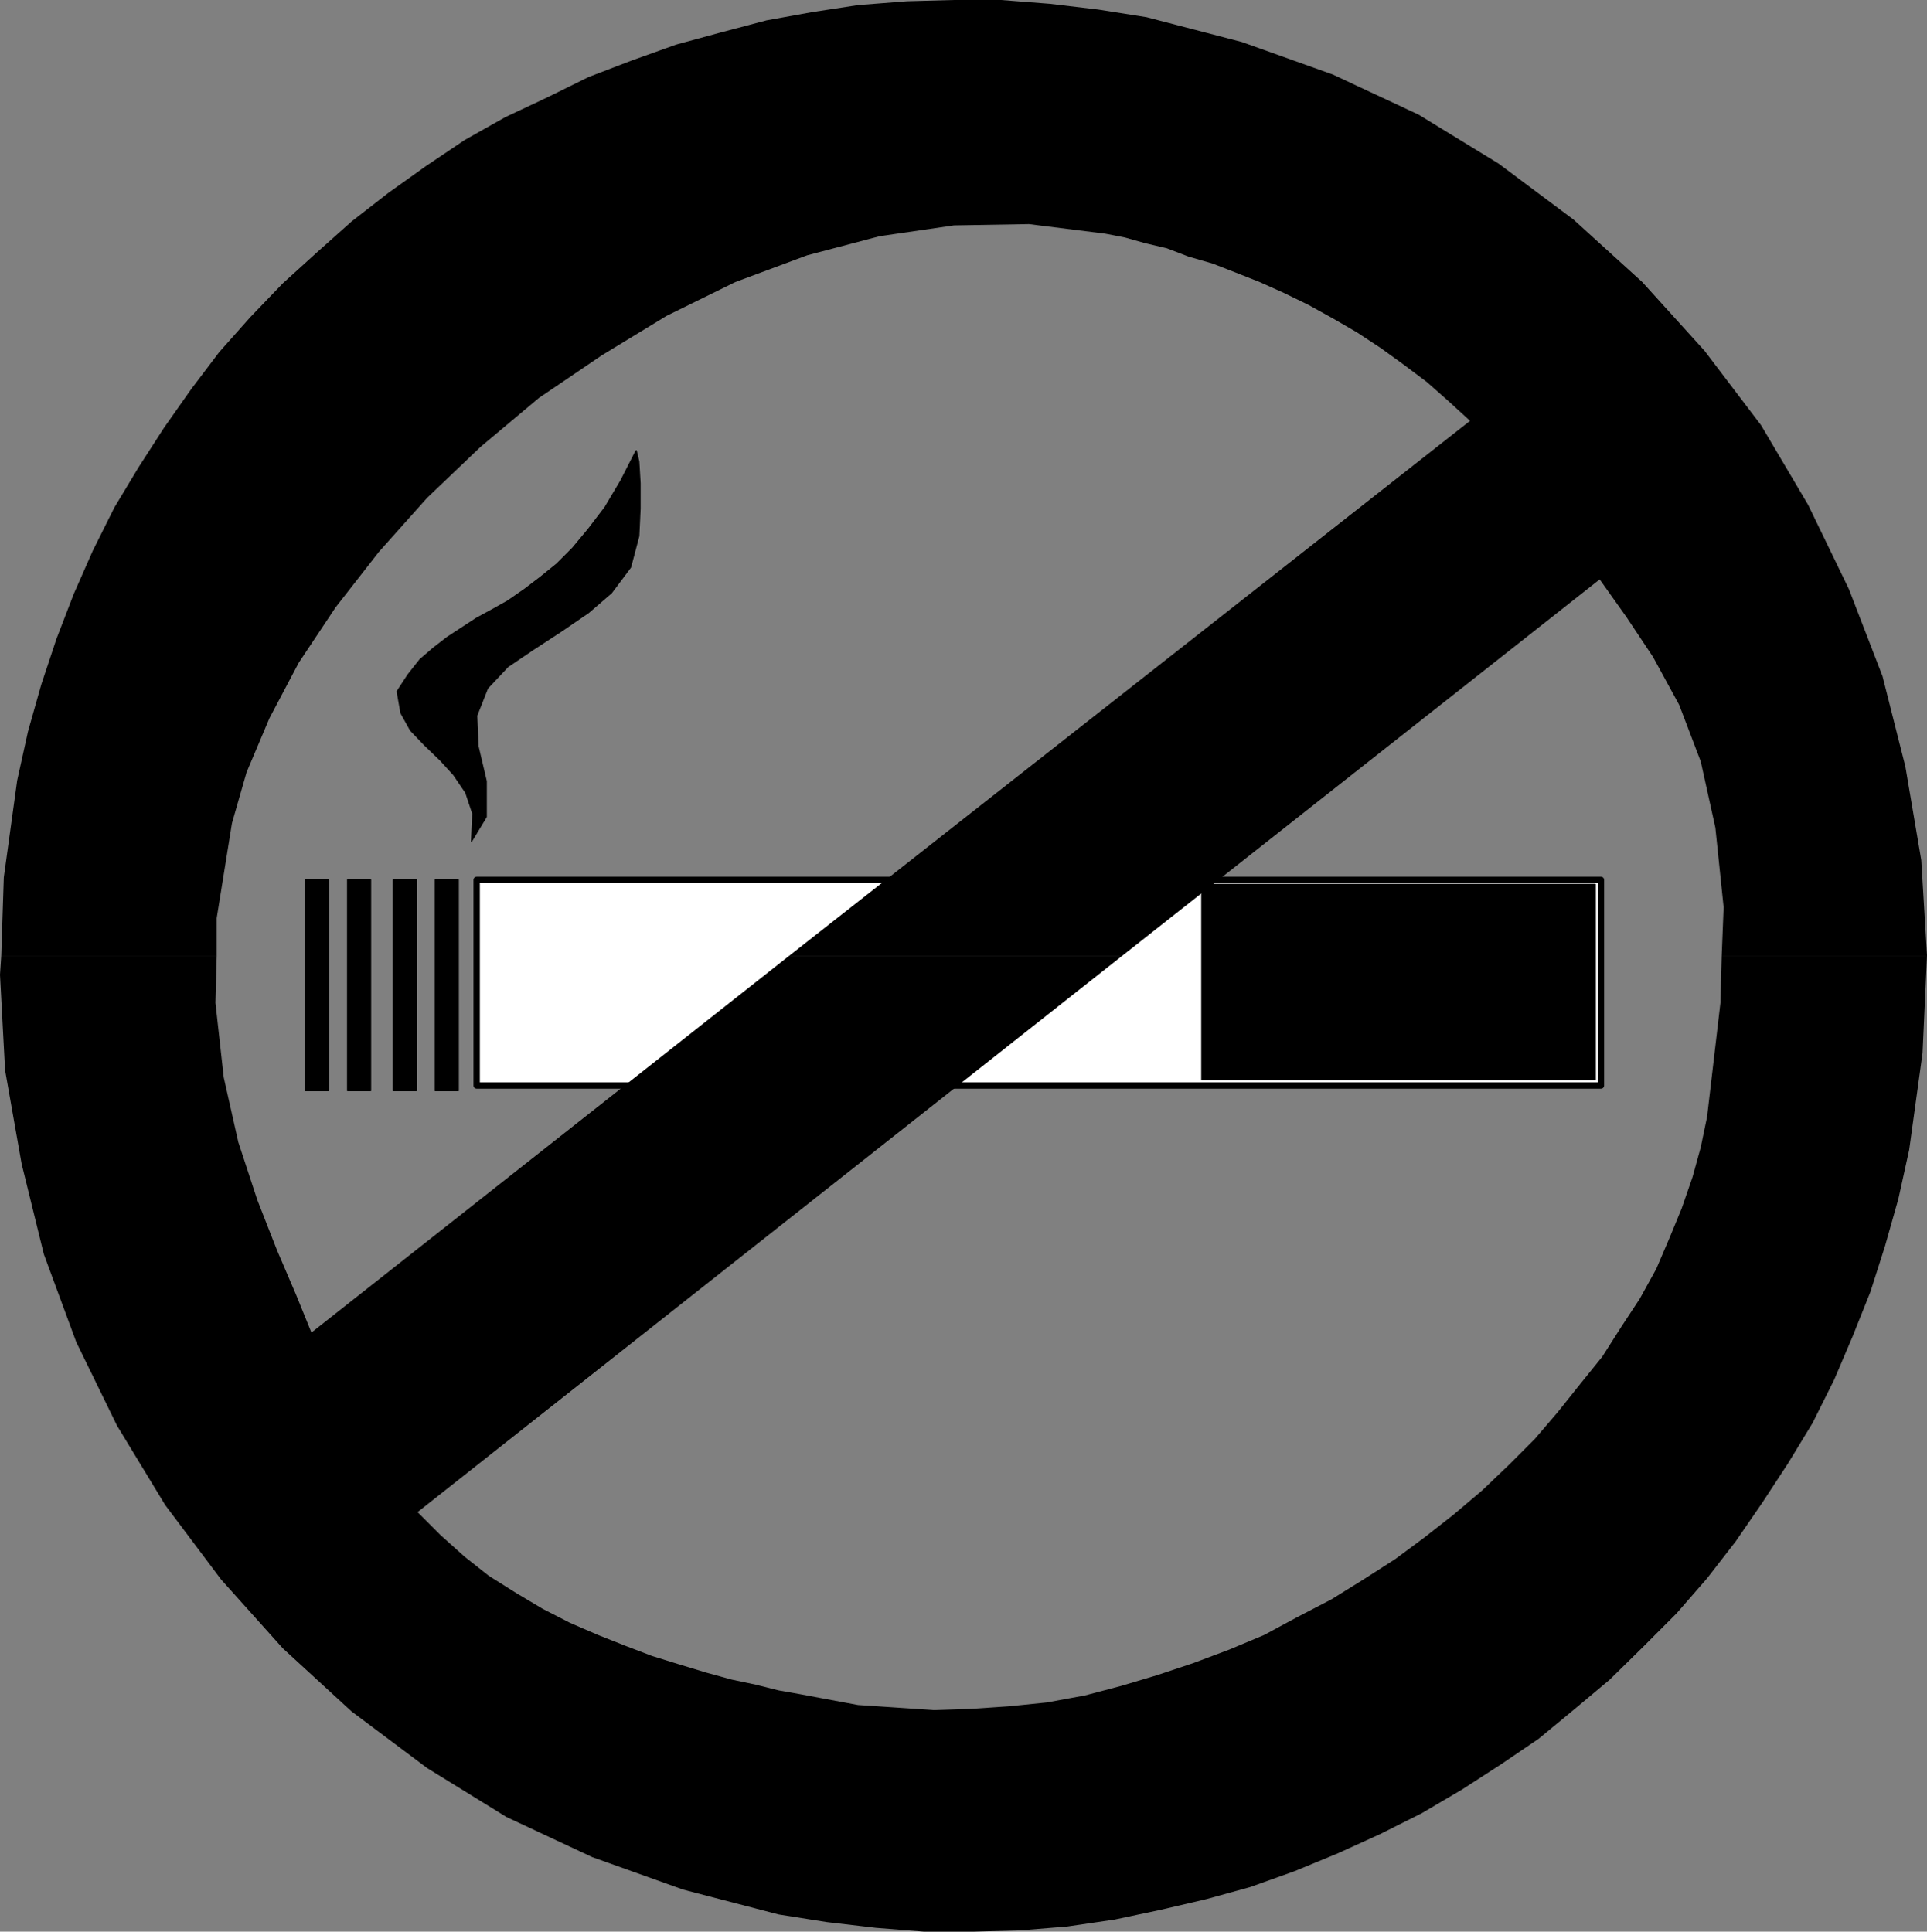
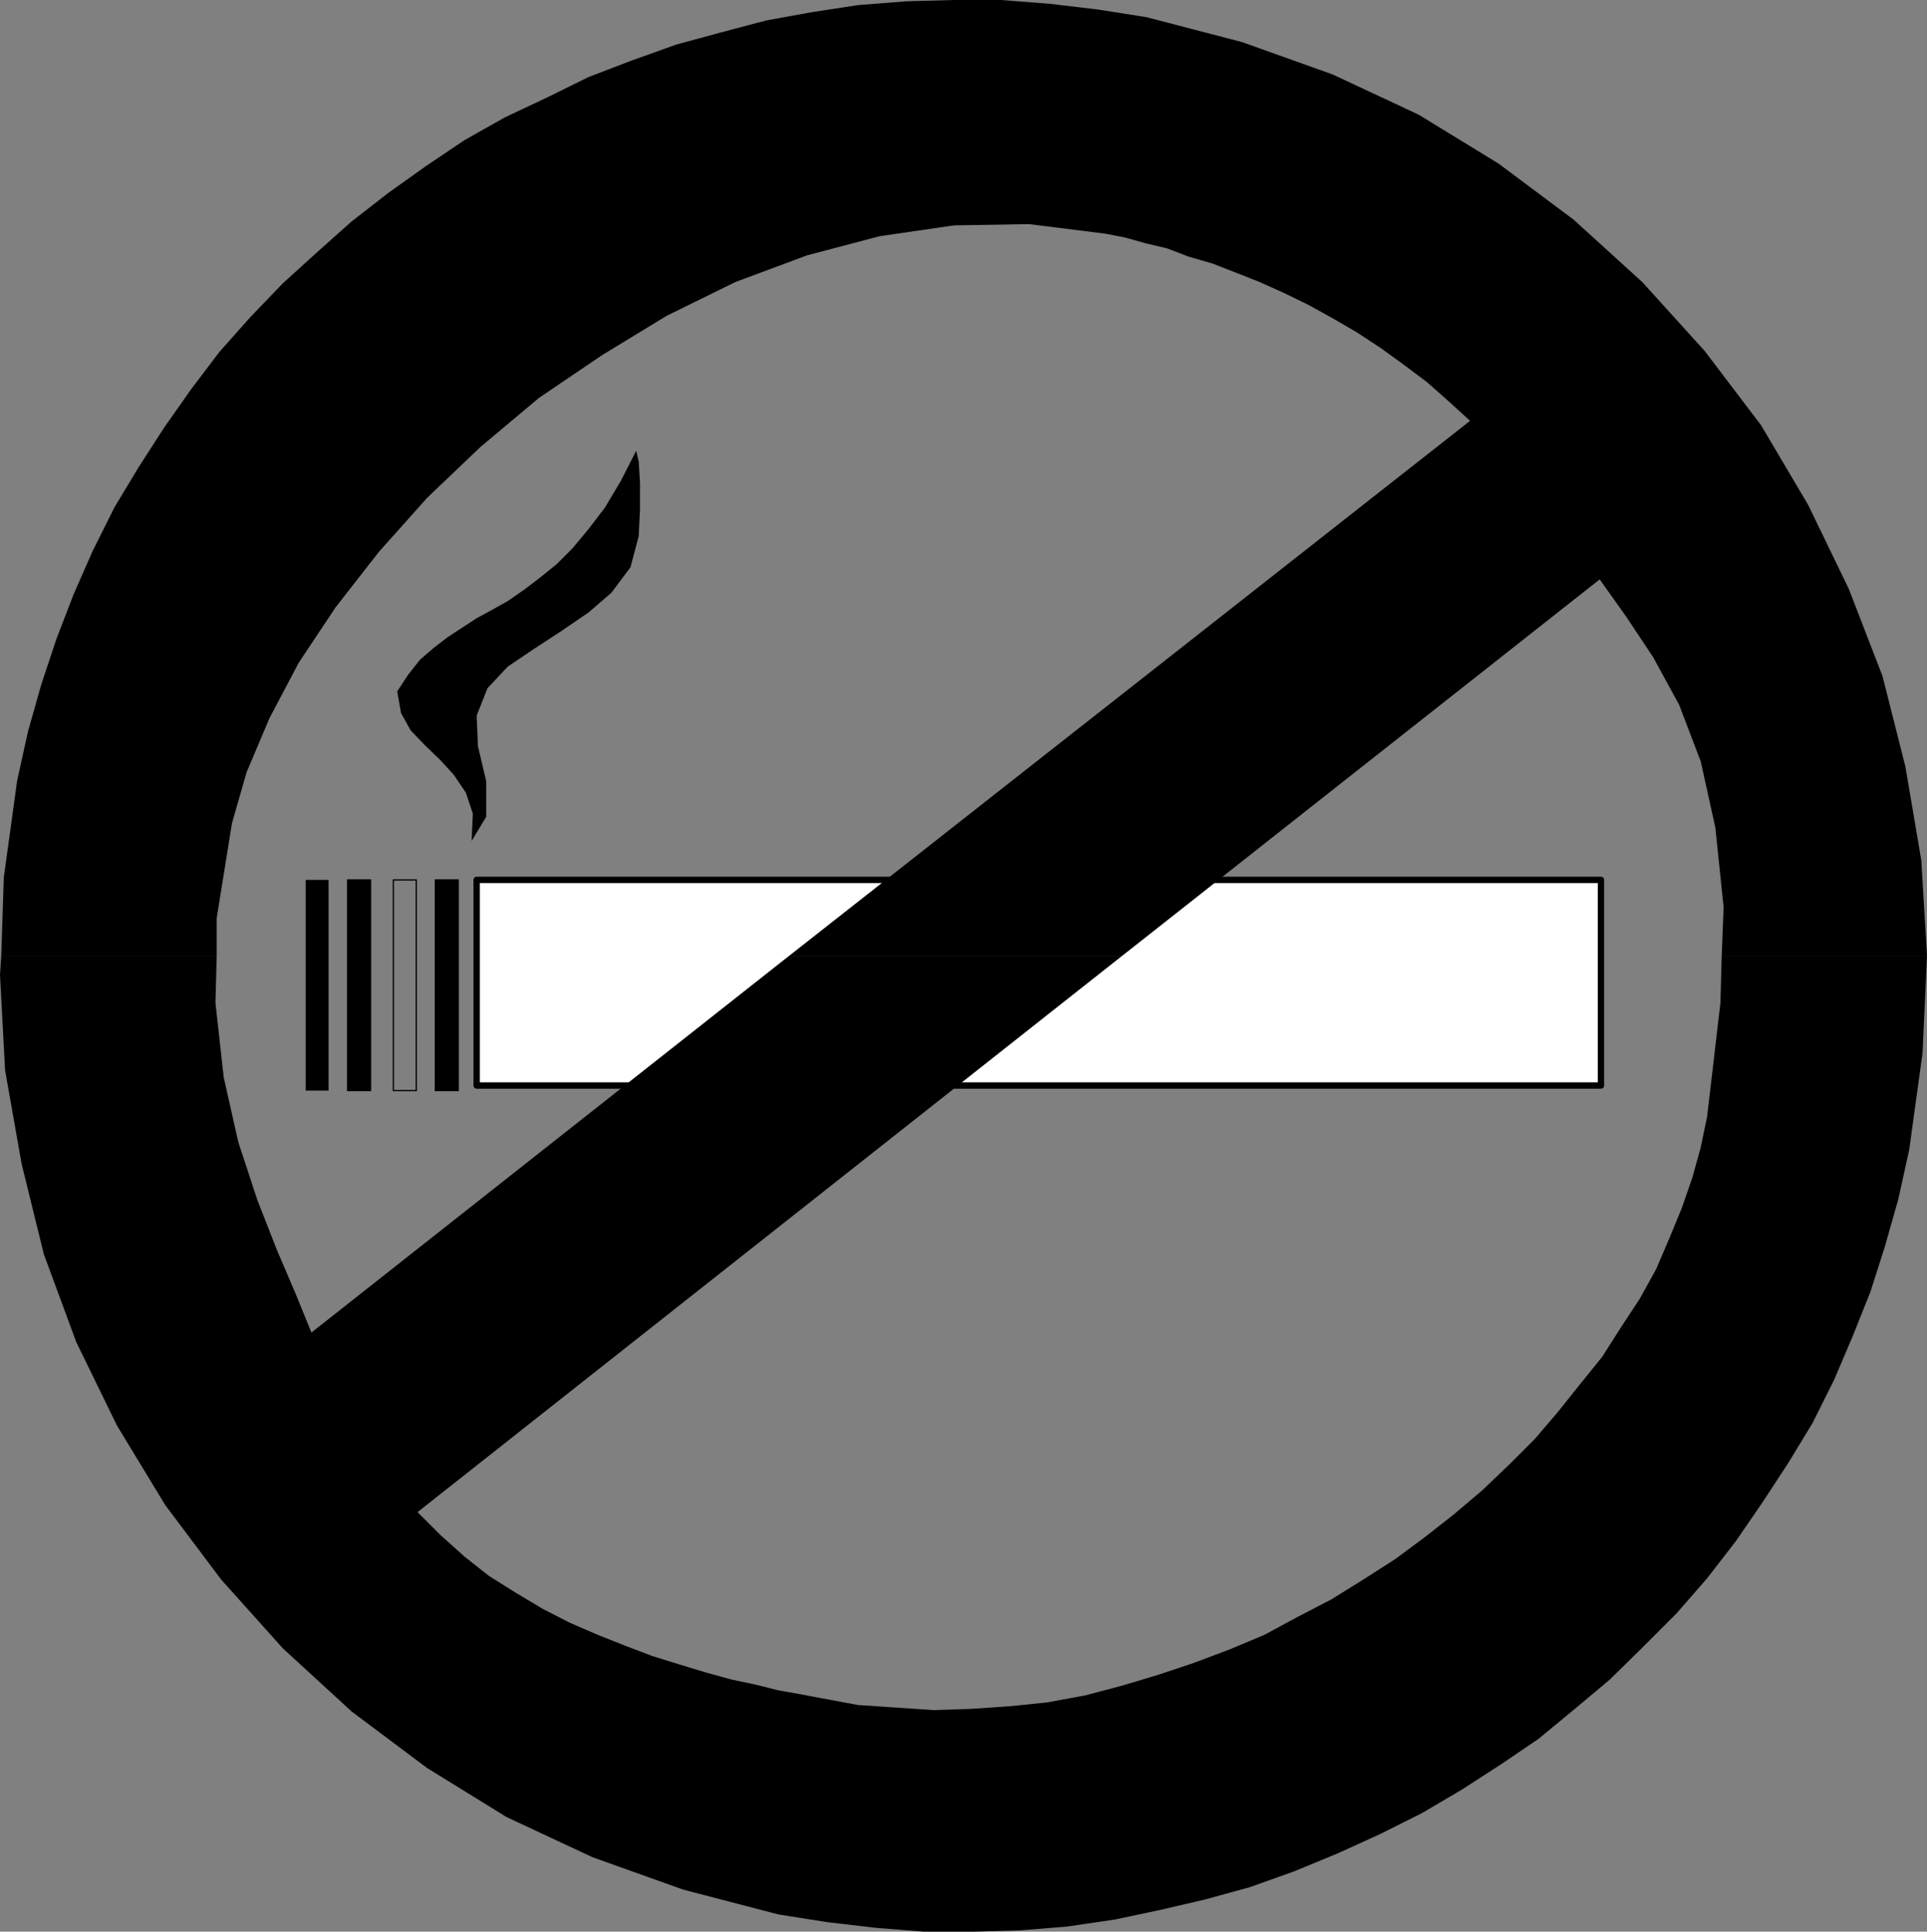
<svg xmlns="http://www.w3.org/2000/svg" xmlns:ns1="http://sodipodi.sourceforge.net/DTD/sodipodi-0.dtd" xmlns:ns2="http://www.inkscape.org/namespaces/inkscape" version="1.0" width="129.51mm" height="129.849mm" id="svg16" ns1:docname="No Smoking 1.wmf">
  <rect width="100%" height="100%" fill="#808080" stroke="none" />
  <ns1:namedview id="namedview16" pagecolor="#ffffff" bordercolor="#000000" borderopacity="0.25" ns2:showpageshadow="2" ns2:pageopacity="0.0" ns2:pagecheckerboard="0" ns2:deskcolor="#d1d1d1" ns2:document-units="mm" />
  <defs id="defs1">
    <pattern id="WMFhbasepattern" patternUnits="userSpaceOnUse" width="6" height="6" x="0" y="0" />
  </defs>
  <path style="fill:#ffffff;fill-opacity:1;fill-rule:evenodd;stroke:none" d="M 406.668,275.795 H 121.08 v -52.247 h 285.588 z" id="path1" />
  <path style="fill:none;stroke:#000000;stroke-width:1.614px;stroke-linecap:round;stroke-linejoin:round;stroke-miterlimit:4;stroke-dasharray:none;stroke-opacity:1" d="M 406.668,275.795 H 121.08 v -52.247 h 285.588 v 52.247 0" id="path2" />
  <path style="fill:#000000;fill-opacity:1;fill-rule:evenodd;stroke:none" d="m 116.237,277.089 h -5.65 v -53.541 h 5.812 v 53.541 0 z" id="path3" />
  <path style="fill:none;stroke:#000000;stroke-width:0.323px;stroke-linecap:round;stroke-linejoin:round;stroke-miterlimit:4;stroke-dasharray:none;stroke-opacity:1" d="m 116.237,277.089 h -5.65 v -53.541 h 5.812 v 53.541 0" id="path4" />
-   <path style="fill:#000000;fill-opacity:1;fill-rule:evenodd;stroke:none" d="m 105.743,277.089 h -5.812 v -53.541 h 5.812 z" id="path5" />
  <path style="fill:none;stroke:#000000;stroke-width:0.323px;stroke-linecap:round;stroke-linejoin:round;stroke-miterlimit:4;stroke-dasharray:none;stroke-opacity:1" d="m 105.743,277.089 h -5.812 v -53.541 h 5.812 v 53.541 0" id="path6" />
  <path style="fill:#000000;fill-opacity:1;fill-rule:evenodd;stroke:none" d="m 94.12,277.089 h -5.812 v -53.541 h 5.812 v 53.541 z" id="path7" />
  <path style="fill:none;stroke:#000000;stroke-width:0.323px;stroke-linecap:round;stroke-linejoin:round;stroke-miterlimit:4;stroke-dasharray:none;stroke-opacity:1" d="m 94.12,277.089 h -5.812 v -53.541 h 5.812 v 53.541 0" id="path8" />
  <path style="fill:#000000;fill-opacity:1;fill-rule:evenodd;stroke:none" d="m 83.465,277.089 h -5.812 v -53.541 h 5.812 z" id="path9" />
-   <path style="fill:none;stroke:#000000;stroke-width:0.323px;stroke-linecap:round;stroke-linejoin:round;stroke-miterlimit:4;stroke-dasharray:none;stroke-opacity:1" d="m 83.465,277.089 h -5.812 v -53.541 h 5.812 v 53.541 0" id="path10" />
-   <path style="fill:#000000;fill-opacity:1;fill-rule:evenodd;stroke:none" d="M 405.215,274.339 H 305.283 V 224.68 H 405.215 v 49.659 z" id="path11" />
-   <path style="fill:none;stroke:#000000;stroke-width:0.323px;stroke-linecap:round;stroke-linejoin:round;stroke-miterlimit:4;stroke-dasharray:none;stroke-opacity:1" d="M 405.215,274.339 H 305.283 V 224.68 H 405.215 v 49.659 0" id="path12" />
+   <path style="fill:#000000;fill-opacity:1;fill-rule:evenodd;stroke:none" d="M 405.215,274.339 H 305.283 V 224.68 v 49.659 z" id="path11" />
  <path style="fill:#000000;fill-opacity:1;fill-rule:evenodd;stroke:none" d="m 119.789,213.68 0.323,-6.956 -1.776,-5.338 -3.067,-4.529 -3.39,-3.72 -4.036,-3.882 -3.552,-3.72 -2.422,-4.367 -0.969,-5.5 2.744,-4.206 3.067,-3.882 3.39,-2.912 3.552,-2.75 3.713,-2.426 3.713,-2.426 3.875,-2.103 4.036,-2.265 4.197,-2.912 4.036,-3.073 4.197,-3.397 4.036,-4.044 4.036,-4.853 4.197,-5.5 4.036,-6.794 3.875,-7.603 0.646,2.75 0.323,5.5 v 6.47 l -0.323,6.956 -2.099,7.926 -4.843,6.47 -5.812,5.014 -7.103,4.853 -6.942,4.529 -6.458,4.367 -5.166,5.5 -2.744,6.956 0.323,7.764 2.099,8.897 v 9.058 z" id="path13" />
-   <path style="fill:none;stroke:#000000;stroke-width:0.323px;stroke-linecap:round;stroke-linejoin:round;stroke-miterlimit:4;stroke-dasharray:none;stroke-opacity:1" d="m 119.789,213.68 0.323,-6.956 -1.776,-5.338 -3.067,-4.529 -3.39,-3.72 -4.036,-3.882 -3.552,-3.72 -2.422,-4.367 -0.969,-5.5 2.744,-4.206 3.067,-3.882 3.39,-2.912 3.552,-2.75 3.713,-2.426 3.713,-2.426 3.875,-2.103 4.036,-2.265 4.197,-2.912 4.036,-3.073 4.197,-3.397 4.036,-4.044 4.036,-4.853 4.197,-5.5 4.036,-6.794 3.875,-7.603 0.646,2.75 0.323,5.5 v 6.47 l -0.323,6.956 -2.099,7.926 -4.843,6.47 -5.812,5.014 -7.103,4.853 -6.942,4.529 -6.458,4.367 -5.166,5.5 -2.744,6.956 0.323,7.764 2.099,8.897 v 9.058 l -3.713,6.147 v 0" id="path14" />
  <path style="fill:#000000;fill-opacity:1;fill-rule:evenodd;stroke:none" d="m 0.323,242.796 0.646,-19.896 3.39,-24.587 2.744,-12.455 3.39,-11.97 3.875,-11.646 4.359,-11.323 4.843,-10.999 5.489,-10.999 6.135,-10.191 6.458,-10.029 6.942,-9.867 7.103,-9.382 7.911,-8.897 8.233,-8.573 8.556,-7.764 8.879,-7.926 9.364,-7.279 9.525,-6.794 9.848,-6.632 10.332,-5.823 10.655,-5.014 10.494,-5.176 10.978,-4.206 11.301,-4.044 11.301,-3.073 11.624,-3.073 11.624,-2.103 11.624,-1.779 12.431,-0.971 L 242.322,0 h 11.947 l 12.431,0.971 12.269,1.456 12.269,1.941 24.216,6.309 23.086,8.25 21.794,10.191 20.341,12.455 19.05,14.235 17.436,15.852 15.821,17.47 14.368,18.925 11.947,20.22 10.332,21.352 8.556,22.161 5.812,22.969 4.036,23.778 1.453,24.263 h -52.145 l 0.484,-12.293 -2.099,-20.22 -3.713,-16.823 -5.489,-14.396 -6.619,-12.132 -6.78,-10.191 -6.78,-9.544 -121.242,95.598 h -84.595 l 172.902,-135.875 -5.489,-5.014 -5.489,-4.853 -5.812,-4.367 -5.812,-4.206 -6.135,-4.044 -6.135,-3.559 -6.135,-3.397 -6.296,-3.073 -6.135,-2.75 -6.135,-2.426 -5.812,-2.265 -6.135,-1.779 -5.489,-2.103 -5.489,-1.294 -5.166,-1.456 -5.005,-0.971 -19.373,-2.426 -19.05,0.324 -18.889,2.75 -18.404,4.853 -18.243,6.794 -17.436,8.573 -16.467,10.029 -15.983,10.838 -14.852,12.455 -13.561,12.941 -12.269,13.749 -10.978,14.073 -9.364,14.073 -7.426,14.073 -5.812,13.749 -3.713,12.941 -3.875,24.102 v 9.544 z" id="path15" />
  <path style="fill:#000000;fill-opacity:1;fill-rule:evenodd;stroke:none" d="M 0.323,242.796 0,247.649 l 1.292,24.263 4.197,23.778 5.65,22.969 8.233,22.322 10.332,21.19 12.269,20.22 14.207,18.925 15.66,17.47 17.436,16.014 19.211,14.396 20.18,12.455 21.794,10.191 23.086,8.25 24.216,6.309 12.269,1.941 12.431,1.456 12.269,0.971 h 12.431 l 11.947,-0.324 11.947,-0.971 12.108,-1.779 11.462,-2.426 11.785,-2.75 11.139,-3.073 11.301,-4.044 10.978,-4.529 10.655,-4.853 10.655,-5.338 10.171,-5.985 10.009,-6.47 9.525,-6.47 9.202,-7.603 8.879,-7.441 8.556,-8.411 8.395,-8.411 7.749,-8.897 7.265,-9.382 6.78,-9.867 6.458,-9.867 6.296,-10.352 5.489,-10.999 4.682,-10.999 4.52,-11.323 3.713,-11.646 3.39,-11.97 2.744,-12.455 3.39,-24.587 1.13,-24.749 h -52.145 l -0.323,11.97 -3.39,28.954 -1.614,7.764 -2.099,7.603 -2.744,7.926 -3.067,7.441 -3.39,7.926 -4.197,7.603 -4.682,7.117 -4.843,7.603 -5.489,6.794 -5.812,7.279 -5.812,6.794 -6.458,6.47 -6.942,6.632 -7.265,6.147 -7.426,5.823 -7.426,5.5 -8.072,5.176 -8.072,5.014 -8.718,4.529 -8.395,4.529 -8.879,3.72 -9.041,3.397 -9.202,3.073 -9.202,2.75 -9.202,2.426 -9.686,1.779 -9.525,0.971 -9.525,0.647 -9.686,0.324 -9.525,-0.647 -9.686,-0.647 -9.525,-1.779 -5.166,-0.971 -5.489,-0.971 -5.812,-1.456 -6.135,-1.294 -6.458,-1.779 -6.942,-2.103 -6.78,-2.103 -6.78,-2.588 -6.942,-2.75 -7.103,-3.073 -6.942,-3.559 -6.78,-4.044 -6.942,-4.367 -6.135,-4.853 -6.135,-5.5 -5.812,-5.823 179.037,-141.375 h -84.595 l -121.403,95.76 -3.875,-9.544 -4.843,-11.323 -5.005,-12.779 -4.843,-14.72 -3.713,-16.499 -2.099,-18.925 0.323,-11.97 z" id="path16" />
</svg>